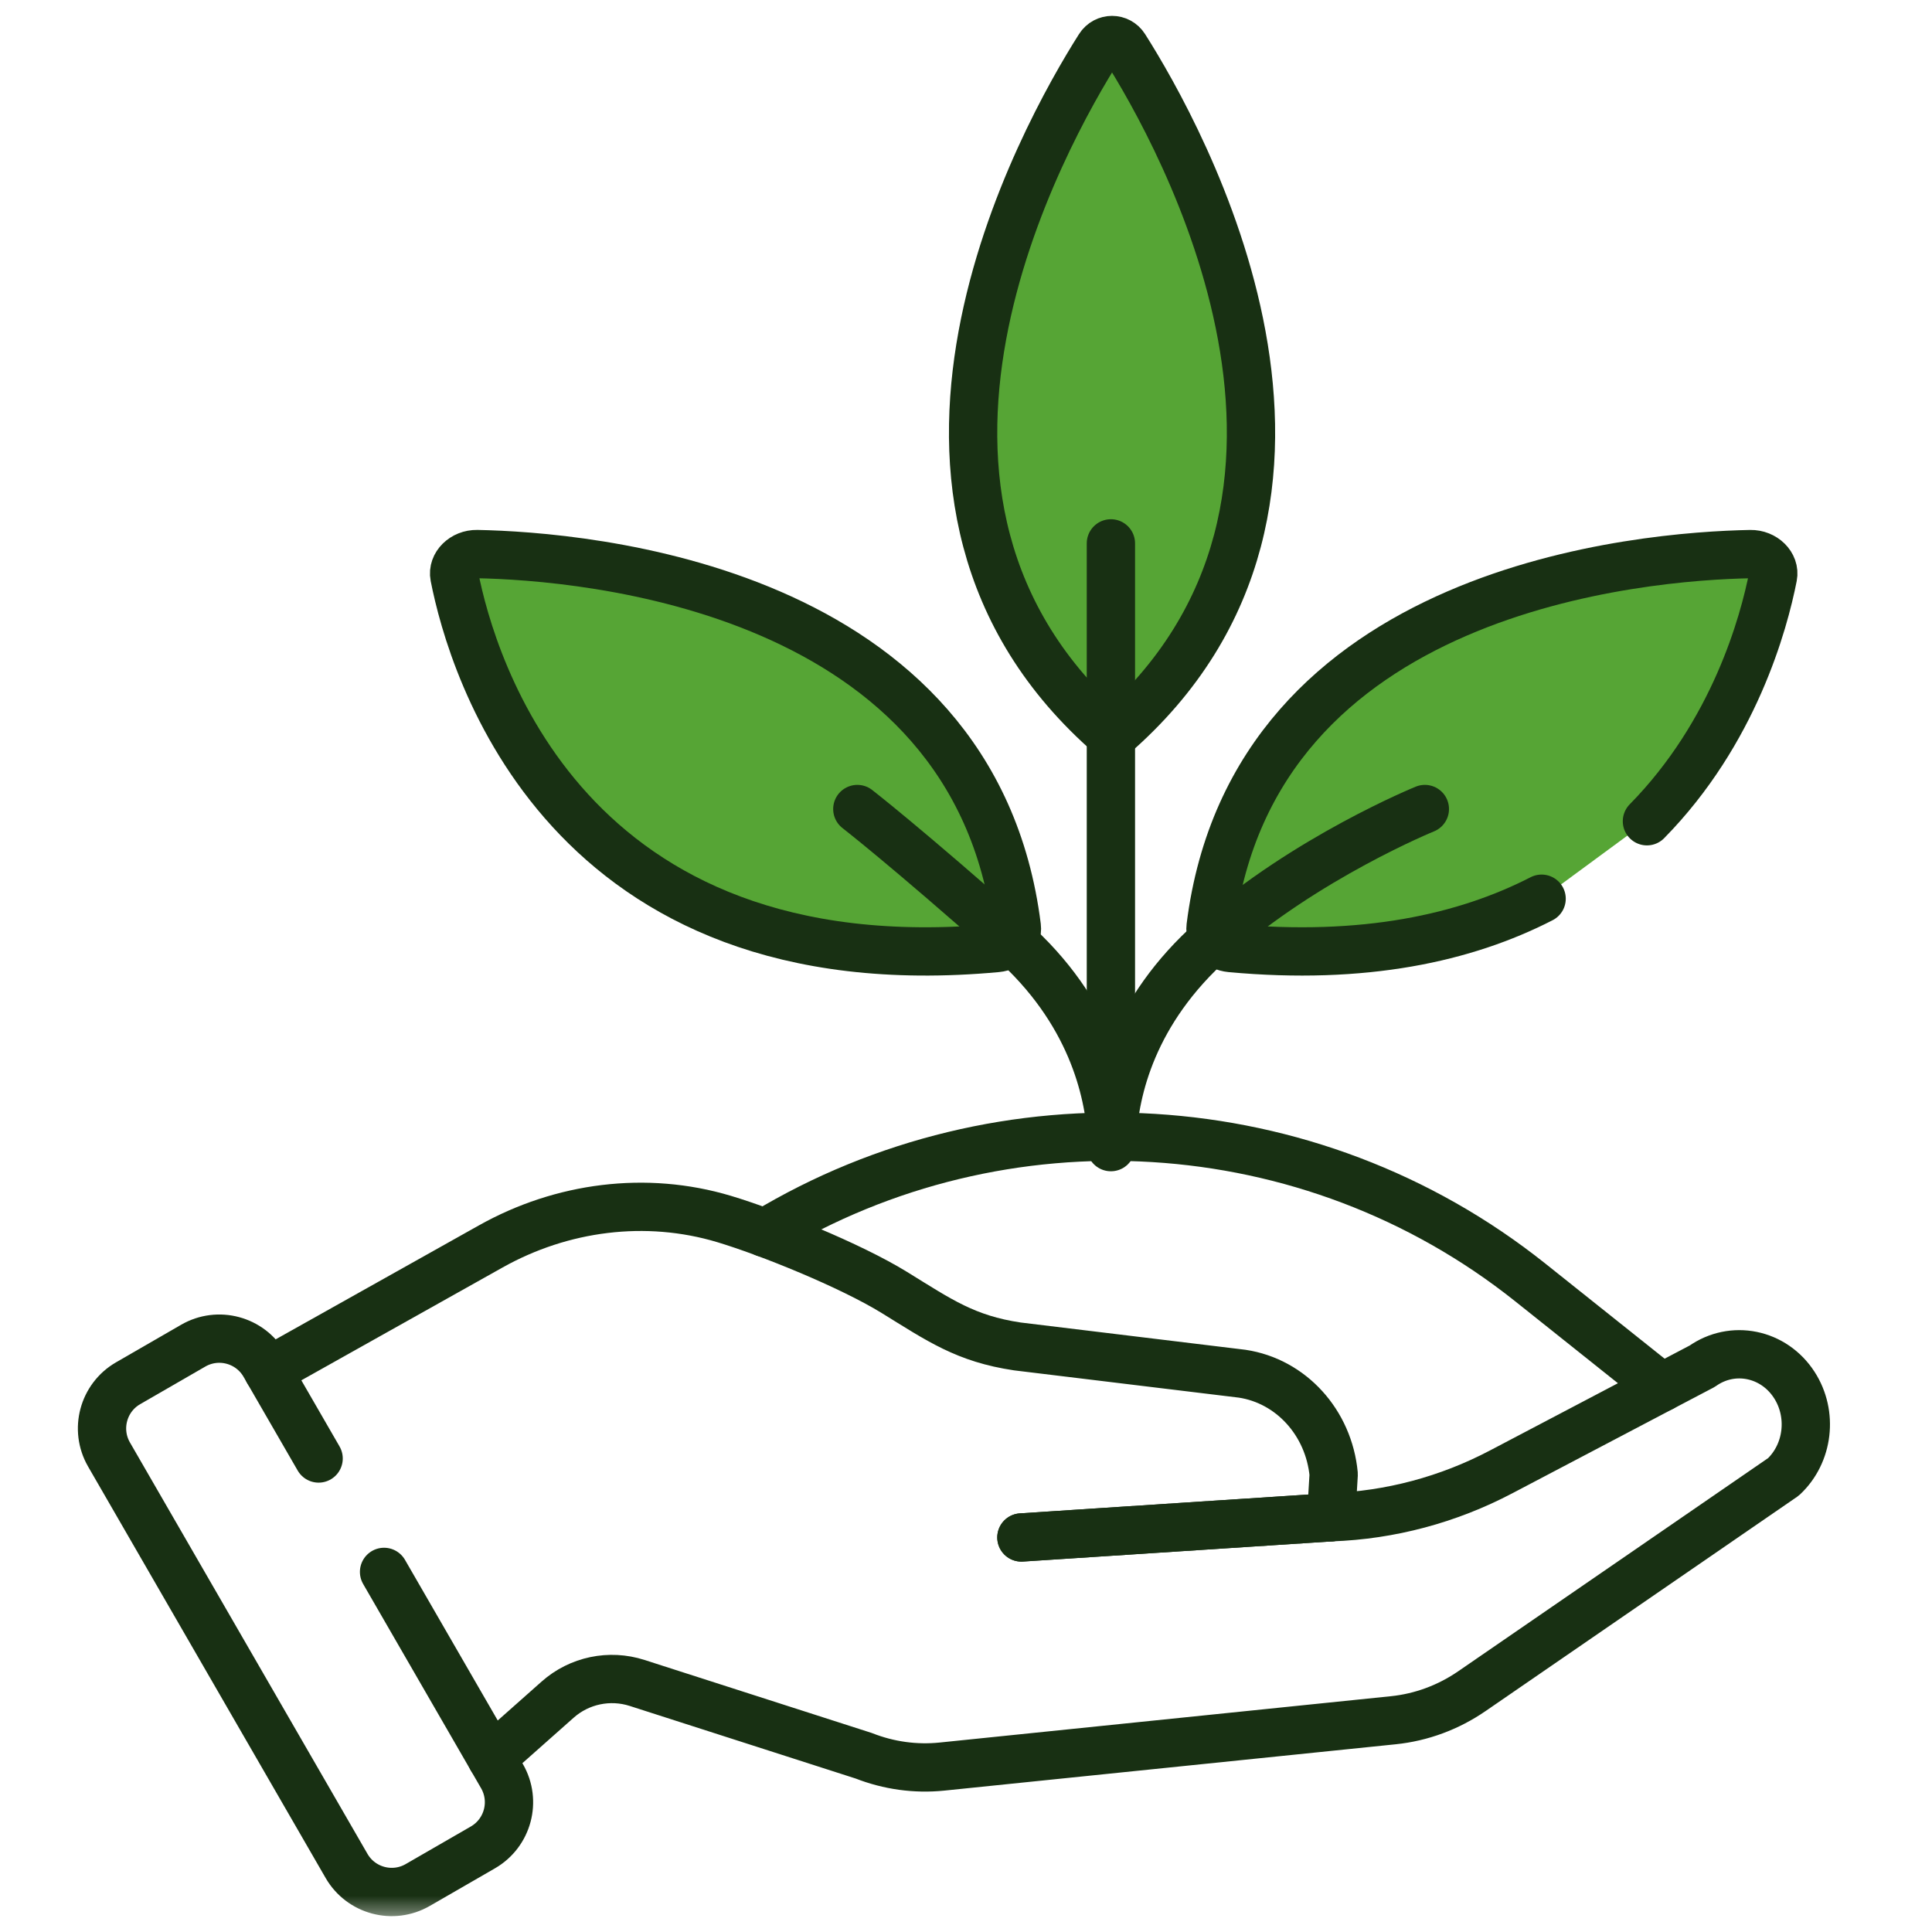
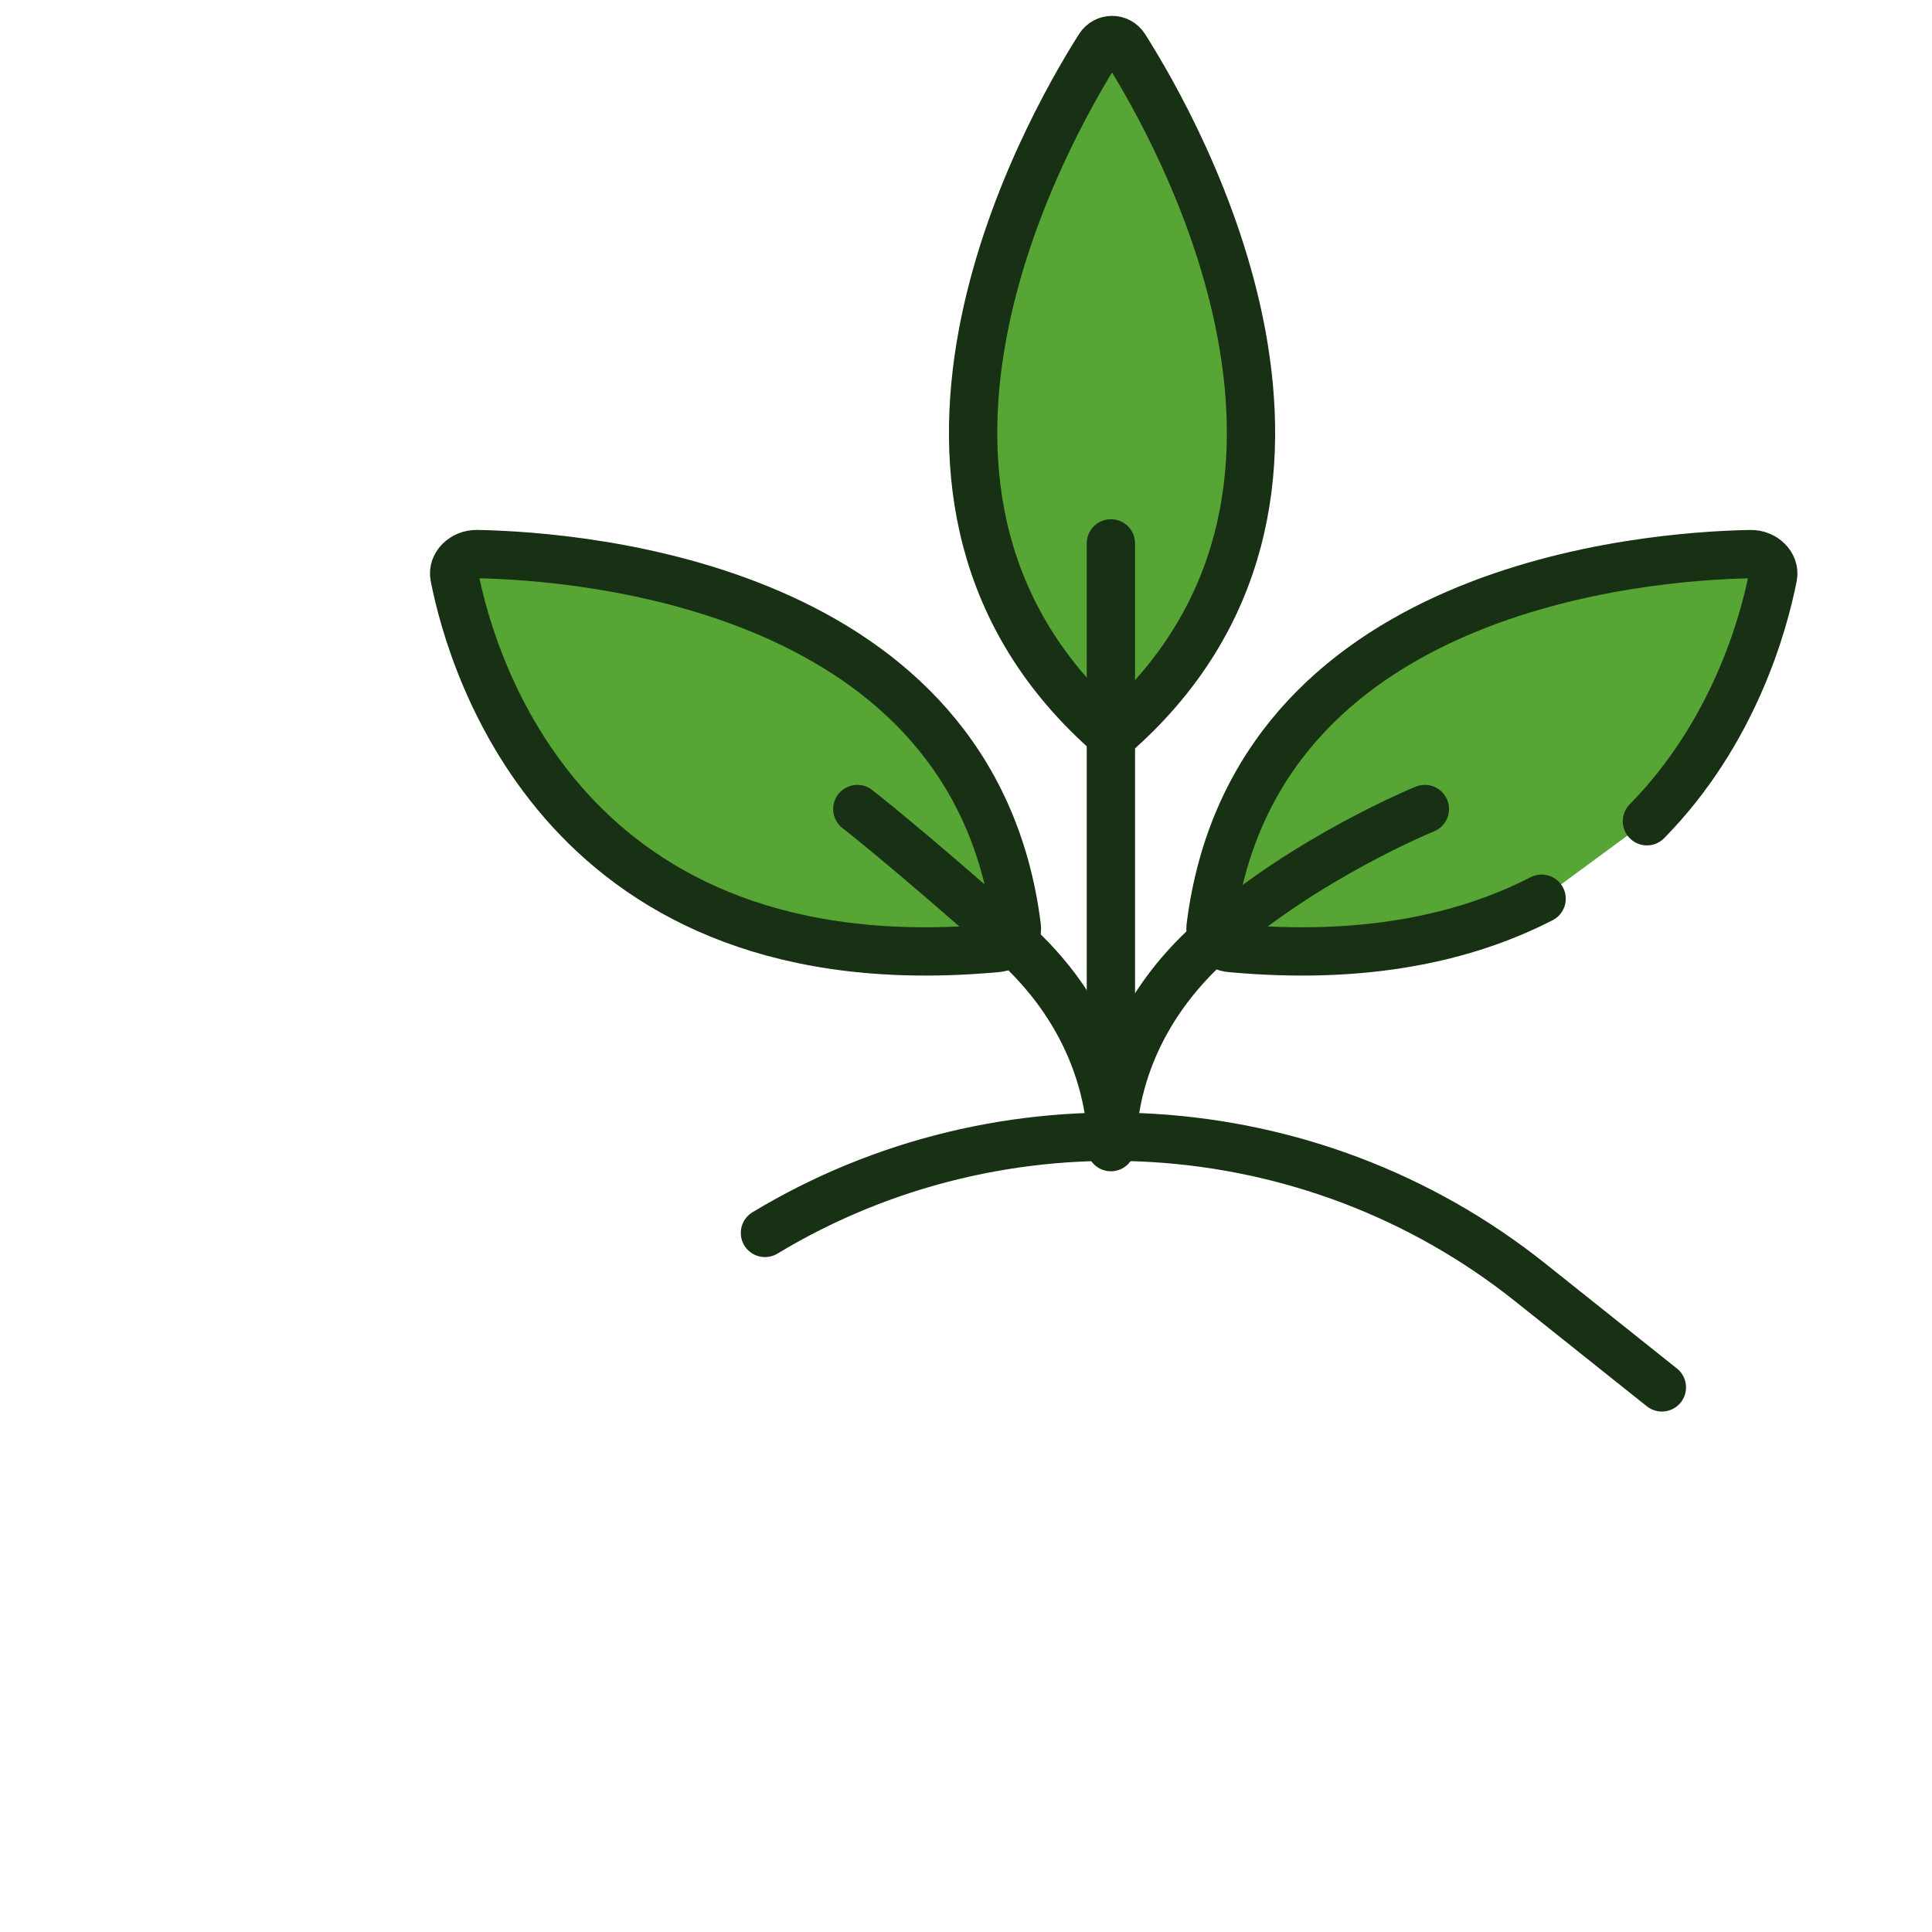
<svg xmlns="http://www.w3.org/2000/svg" fill="none" viewBox="0 0 80 80" height="80" width="80">
  <path stroke-linejoin="round" stroke-linecap="round" stroke-miterlimit="10" stroke-width="2" stroke="#183013" fill="#56A535" d="M46.572 1.949C46.325 1.56 45.77 1.56 45.523 1.949C43.234 5.556 34.718 20.688 46.029 30.479H46.066C57.377 20.688 48.861 5.556 46.572 1.949Z" />
  <path stroke-linejoin="round" stroke-linecap="round" stroke-miterlimit="10" stroke-width="2" stroke="#183013" fill="#56A535" d="M19.752 22.943C24.132 23.027 40.344 24.292 42.104 38.378C42.158 38.806 41.777 39.209 41.275 39.256C23.403 40.906 19.538 27.551 18.816 23.869C18.722 23.389 19.183 22.933 19.752 22.943Z" />
  <mask height="80" width="79" y="0" x="0" maskUnits="userSpaceOnUse" style="mask-type:luminance" id="mask0_7628_1159">
    <path stroke-width="2" stroke="white" fill="white" d="M78 78.5V1.5H1V78.5H78Z" />
  </mask>
  <g mask="url(#mask0_7628_1159)">
    <path fill="#56A535" d="M68.196 34.006C71.811 30.328 73.04 25.787 73.416 23.87C73.51 23.389 73.048 22.933 72.48 22.944C68.1 23.027 51.888 24.292 50.128 38.378C50.074 38.806 50.455 39.209 50.957 39.256C56.481 39.766 60.666 38.842 63.835 37.214" />
    <path stroke-linejoin="round" stroke-linecap="round" stroke-miterlimit="10" stroke-width="2" stroke="#183013" d="M68.196 34.006C71.811 30.328 73.04 25.787 73.416 23.87C73.51 23.389 73.048 22.933 72.48 22.944C68.1 23.027 51.888 24.292 50.128 38.378C50.074 38.806 50.455 39.209 50.957 39.256C56.481 39.766 60.666 38.842 63.835 37.214" />
    <path stroke-linejoin="round" stroke-linecap="round" stroke-miterlimit="10" stroke-width="2" stroke="#183013" d="M46.06 47.069C46.161 45.184 46.875 41.882 50.226 38.915C54.082 35.5 59 33.5 59 33.5" />
    <path stroke-linejoin="round" stroke-linecap="round" stroke-miterlimit="10" stroke-width="2" stroke="#183013" d="M46.029 47.068C45.916 45.174 45.183 41.851 41.867 38.915C37.5 35.048 35.5 33.5 35.5 33.5" />
    <path stroke-linejoin="round" stroke-linecap="round" stroke-miterlimit="10" stroke-width="2" stroke="#183013" d="M46 47.5L46 22.5" />
-     <path stroke-linejoin="round" stroke-linecap="round" stroke-miterlimit="10" stroke-width="2" stroke="#183013" d="M42.294 63.663L55.118 62.826" />
-     <path stroke-linejoin="round" stroke-linecap="round" stroke-miterlimit="10" stroke-width="2" stroke="#183013" d="M42.294 63.663L55.118 62.826" />
-     <path stroke-linejoin="round" stroke-linecap="round" stroke-miterlimit="10" stroke-width="2" stroke="#183013" d="M15.903 65.089L20.786 73.546C21.383 74.579 21.029 75.9 19.996 76.497L17.3 78.053C16.267 78.65 14.946 78.296 14.349 77.262L4.514 60.228C3.918 59.195 4.272 57.873 5.305 57.277L8.001 55.721C9.034 55.124 10.355 55.478 10.951 56.511L13.193 60.393" />
-     <path stroke-linejoin="round" stroke-linecap="round" stroke-miterlimit="10" stroke-width="2" stroke="#183013" d="M20.357 72.803L23.09 70.379C23.987 69.582 25.239 69.32 26.381 69.687L35.767 72.703C36.8 73.109 37.908 73.262 39.005 73.15L57.69 71.232C58.854 71.113 59.973 70.699 60.952 70.025L73.85 61.153C74.885 60.184 75.077 58.555 74.298 57.348C73.446 56.028 71.742 55.681 70.485 56.572L62.16 60.947C59.968 62.1 57.566 62.74 55.118 62.826L55.225 61.05C55.023 58.905 53.456 57.184 51.432 56.882L42.128 55.753C39.982 55.433 38.909 54.675 37.038 53.521C35.212 52.395 31.818 51.026 29.979 50.475C26.751 49.508 23.262 49.963 20.323 51.611L11.106 56.779" />
    <path stroke-linejoin="round" stroke-linecap="round" stroke-miterlimit="10" stroke-width="2" stroke="#183013" d="M68.815 57.449L63.365 53.103C54.221 45.811 41.491 45.127 31.675 51.053" />
  </g>
</svg>